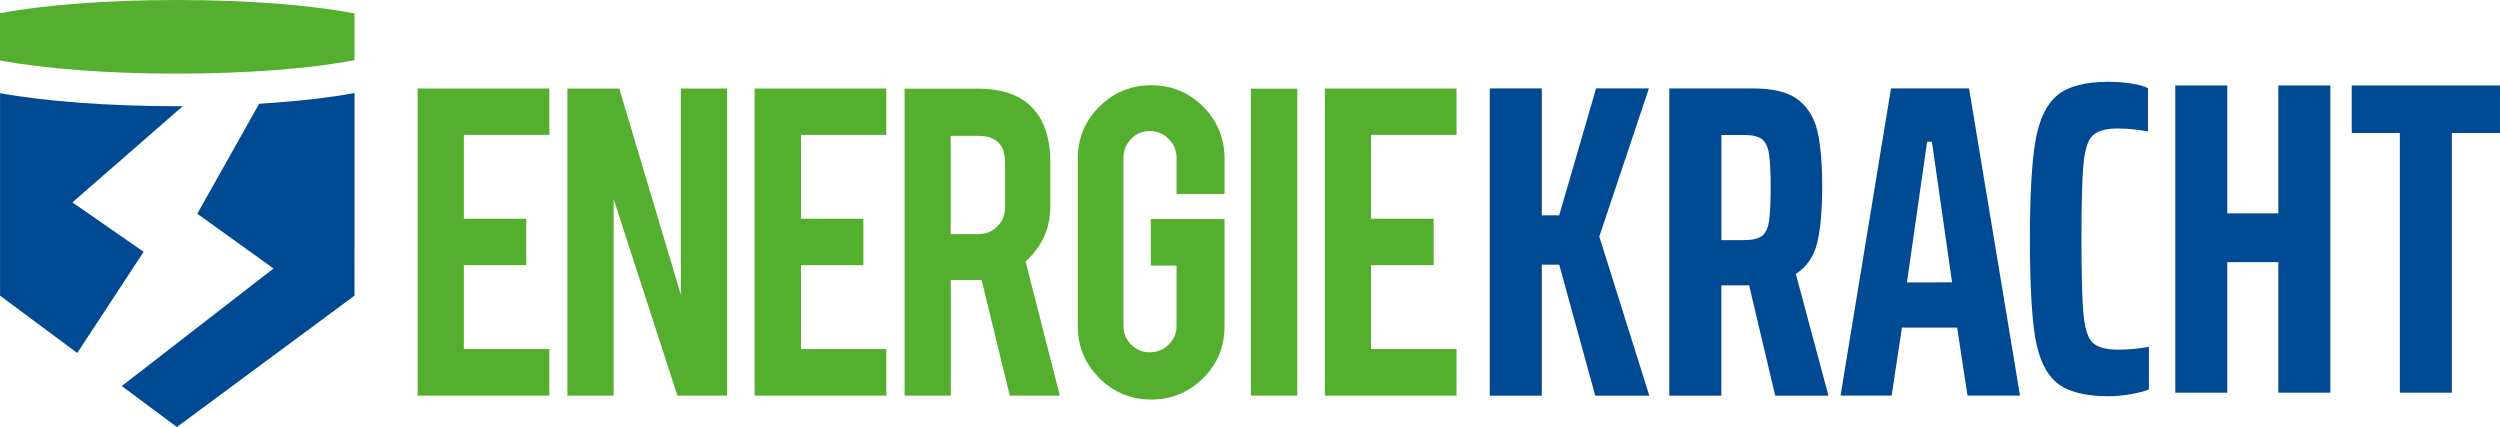
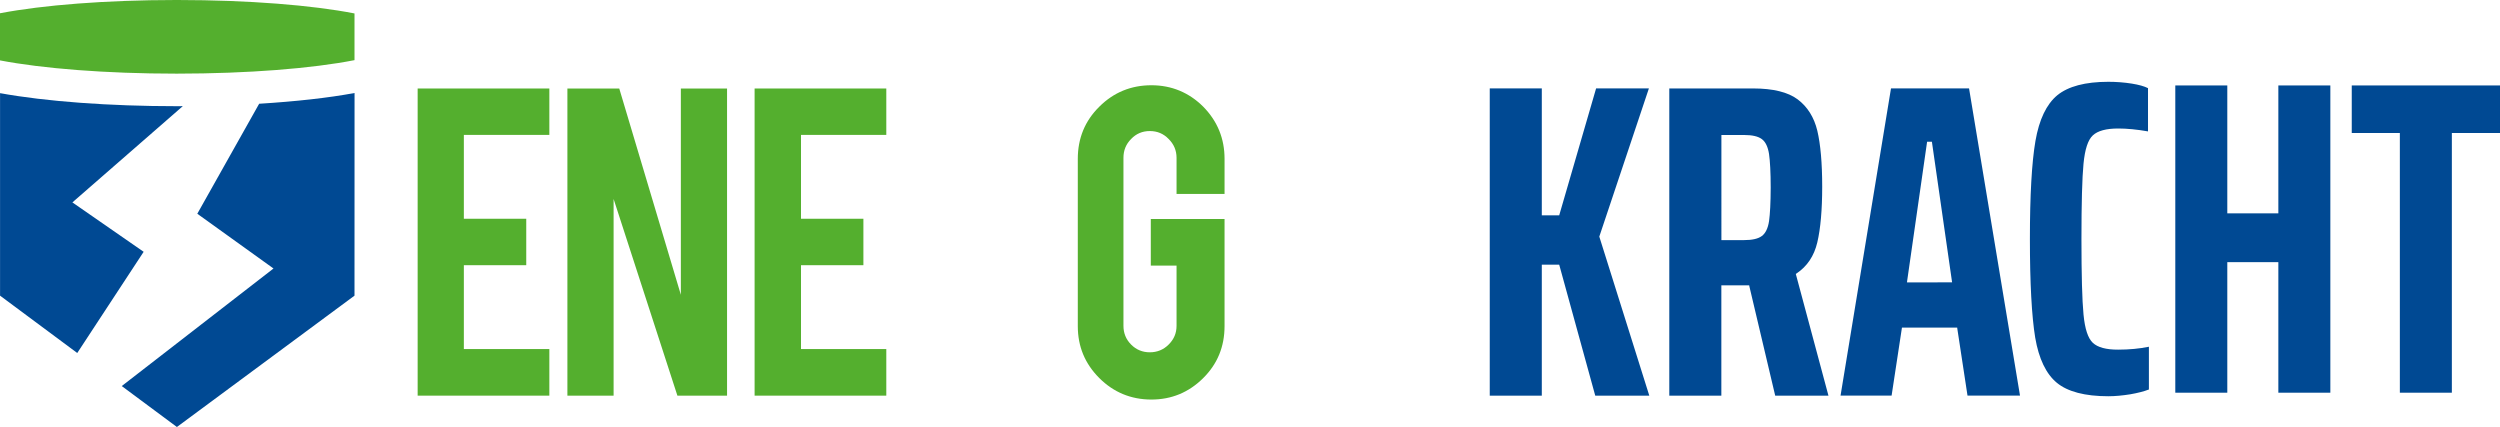
<svg xmlns="http://www.w3.org/2000/svg" version="1.1" id="Laag_2_00000072275345039928186350000011696836514756685213_" x="0px" y="0px" viewBox="0 0 500 85.4" style="enable-background:new 0 0 500 85.4;" xml:space="preserve">
  <style type="text/css">
	.st0{fill:#004993;}
	.st1{fill:#54AF2E;}
</style>
  <g>
    <path class="st0" d="M35.39,21.24c-13.5,0-26.31-0.95-35.38-2.61v40.5L15.45,70.6l13.28-20.24l-14.25-9.88l22.08-19.25   C36.16,21.23,35.78,21.24,35.39,21.24z" />
    <path class="st0" d="M70.91,18.6c-5.24,0.98-11.82,1.7-19.08,2.15l-12.37,22L54.7,53.7L24.35,77.21l11.03,8.19l0,0L70.9,59.13   L70.91,18.6L70.91,18.6z" />
    <path class="st1" d="M70.9,12.03V2.69C62.47,1.04,49.74,0.01,35.51,0h-0.32C21.13,0.01,8.56,1.02,0.12,2.63   c-0.03,0-0.08,0-0.12,0.02v9.43c8.47,1.62,21.15,2.65,35.35,2.65C49.65,14.72,62.43,13.69,70.9,12.03z" />
    <polygon class="st0" points="329.78,17.68 319.22,17.68 311.84,43.07 308.36,43.07 308.36,17.68 297.95,17.68 297.95,79.13    308.36,79.13 308.36,52.94 311.84,52.94 311.89,53.11 319.05,79.13 329.86,79.13 319.86,47.32  " />
    <path class="st0" d="M359.32,54.68c2.11-1.41,3.5-3.48,4.14-6.2c0.65-2.76,0.98-6.51,0.98-11.15c0-4.69-0.33-8.46-0.98-11.2   c-0.65-2.69-1.97-4.78-3.92-6.25c-1.95-1.46-4.95-2.19-8.91-2.19h-16.77v61.44h10.41V57.06h5.57l0.03,0.19l5.17,21.88h10.65   l-6.53-24.34L359.32,54.68L359.32,54.68z M353.81,44.22c-0.22,1.44-0.7,2.43-1.44,2.98c-0.74,0.55-1.9,0.82-3.53,0.82h-4.56V27   h4.56c1.61,0,2.79,0.27,3.53,0.82c0.74,0.55,1.22,1.56,1.44,3c0.2,1.39,0.33,3.65,0.33,6.7C354.13,40.55,354.01,42.81,353.81,44.22   z" />
    <path class="st0" d="M378.2,17.68l-10.09,61.44h10.21l2.07-13.6h11.05l0.02,0.2l2.04,13.4H404l-10.19-61.44L378.2,17.68   L378.2,17.68z M381.4,56.48l0.03-0.29l3.99-27.84h0.96l0.03,0.2l4.01,27.92L381.4,56.48L381.4,56.48z" />
    <path class="st0" d="M418.57,68.57c-0.98-0.92-1.59-2.77-1.87-5.69c-0.27-2.81-0.41-7.88-0.41-15.06s0.14-12.25,0.41-15.06   c0.28-2.91,0.89-4.78,1.87-5.69c0.98-0.91,2.67-1.37,5.07-1.37c1.73,0,3.75,0.19,5.96,0.58v-8.65c-0.74-0.38-1.83-0.68-3.25-0.91   c-1.53-0.24-3.1-0.36-4.68-0.36c-4.61,0-8.03,0.91-10.21,2.69c-2.16,1.78-3.63,4.86-4.37,9.13c-0.74,4.3-1.11,10.91-1.11,19.63   c0,8.82,0.36,15.45,1.06,19.72c0.72,4.21,2.17,7.25,4.33,9.03c2.16,1.78,5.62,2.69,10.29,2.69c1.35,0,2.84-0.14,4.4-0.39   c1.49-0.26,2.74-0.58,3.72-0.96v-8.55c-1.9,0.39-3.96,0.58-6.15,0.58C421.24,69.94,419.55,69.48,418.57,68.57L418.57,68.57z" />
    <polygon class="st0" points="455.67,42.67 445.46,42.67 445.46,17.09 435.06,17.09 435.06,78.54 445.46,78.54 445.46,52.43    455.67,52.43 455.67,78.54 466.07,78.54 466.07,17.09 455.67,17.09  " />
    <polygon class="st0" points="470.35,17.09 470.35,26.6 479.97,26.6 479.97,78.54 490.37,78.54 490.37,26.6 500,26.6 500,17.09  " />
    <polygon class="st1" points="83.53,79.13 109.87,79.13 109.87,69.81 92.77,69.81 92.77,53.04 105.25,53.04 105.25,43.75    92.77,43.75 92.77,26.98 109.87,26.98 109.87,17.7 83.53,17.7  " />
    <polygon class="st1" points="136.17,58.96 123.85,17.7 113.48,17.7 113.48,79.13 122.72,79.13 122.72,39.79 135.48,79.13    145.41,79.13 145.41,17.7 136.17,17.7  " />
    <polygon class="st1" points="150.92,79.13 177.26,79.13 177.26,69.81 160.2,69.81 160.2,53.04 172.68,53.04 172.68,43.75    160.2,43.75 160.2,26.98 177.26,26.98 177.26,17.7 150.92,17.7  " />
-     <path class="st1" d="M210.06,41.28v-8.91c0-4.42-1.06-7.9-3.2-10.38c-2.39-2.84-6.2-4.26-11.35-4.26h-14.59v61.4h9.24V56h6.16   l5.64,23.14h10.01l-6.85-26.83C208.39,49.31,210.06,45.66,210.06,41.28L210.06,41.28z M201.01,41.48c0,1.47-0.48,2.76-1.54,3.77   c-1.02,1.05-2.27,1.58-3.73,1.58h-5.6V27.18h5.6c3.52,0,5.27,1.79,5.27,5.35V41.48L201.01,41.48z" />
    <path class="st1" d="M230.28,17.05c-4.05,0-7.54,1.42-10.42,4.29c-2.88,2.84-4.3,6.33-4.3,10.42v33.47c0,4.06,1.42,7.5,4.3,10.38   c2.83,2.83,6.32,4.3,10.42,4.3c4.01,0,7.46-1.42,10.33-4.26c2.88-2.84,4.3-6.32,4.3-10.42V43.8h-14.75v9.32h5.15v12.04   c0,1.49-0.53,2.71-1.59,3.76c-1.01,1.01-2.27,1.54-3.76,1.54c-1.46,0-2.72-0.52-3.73-1.54c-1.05-1.05-1.54-2.31-1.54-3.76v-33.6   c0-1.46,0.49-2.72,1.54-3.77c1.01-1.06,2.27-1.58,3.73-1.58c1.5,0,2.75,0.53,3.76,1.58c1.06,1.05,1.59,2.3,1.59,3.77v7.22h9.6   v-7.02c0-4.05-1.42-7.53-4.26-10.42C237.81,18.51,234.33,17.05,230.28,17.05L230.28,17.05z" />
-     <rect x="250.17" y="17.73" class="st1" width="9.28" height="61.4" />
-     <polygon class="st1" points="264.97,79.13 291.31,79.13 291.31,69.81 274.2,69.81 274.2,53.04 286.73,53.04 286.73,43.75    274.2,43.75 274.2,26.98 291.31,26.98 291.31,17.7 264.97,17.7  " />
  </g>
</svg>